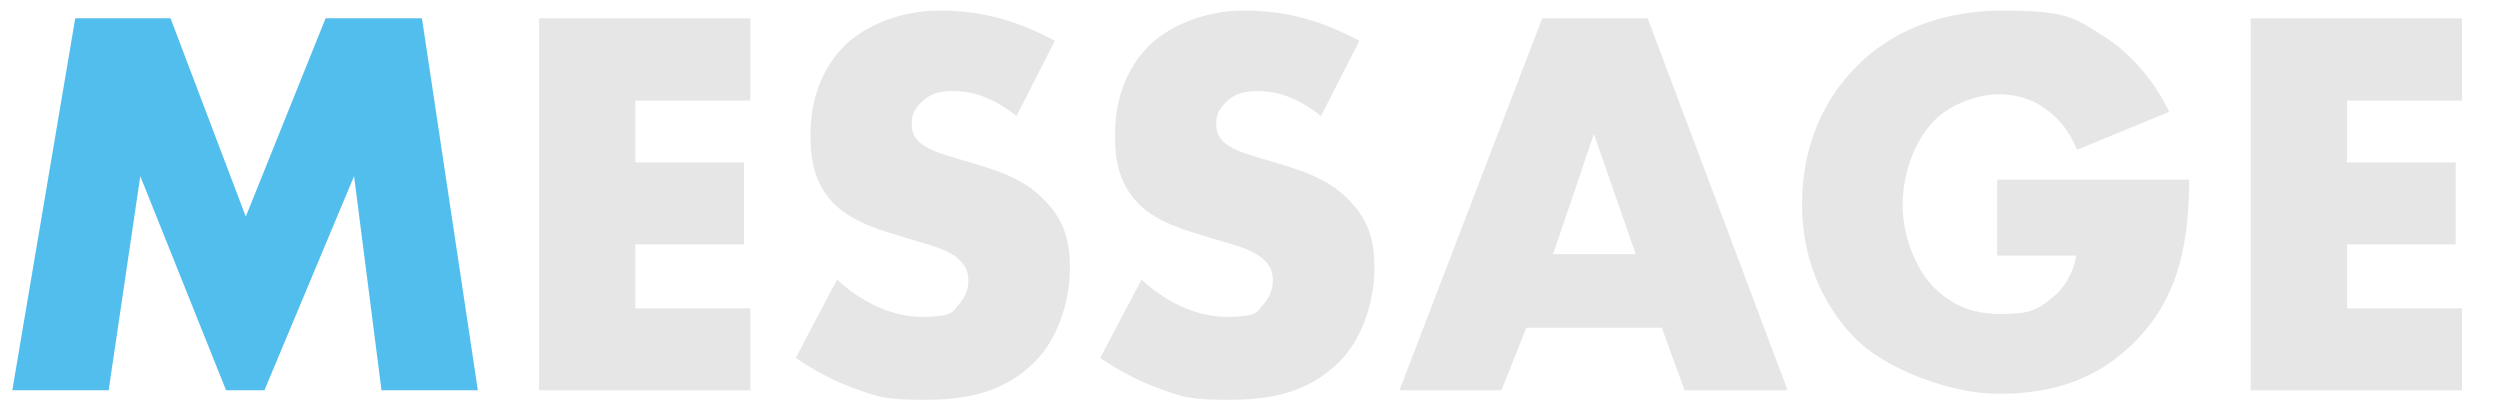
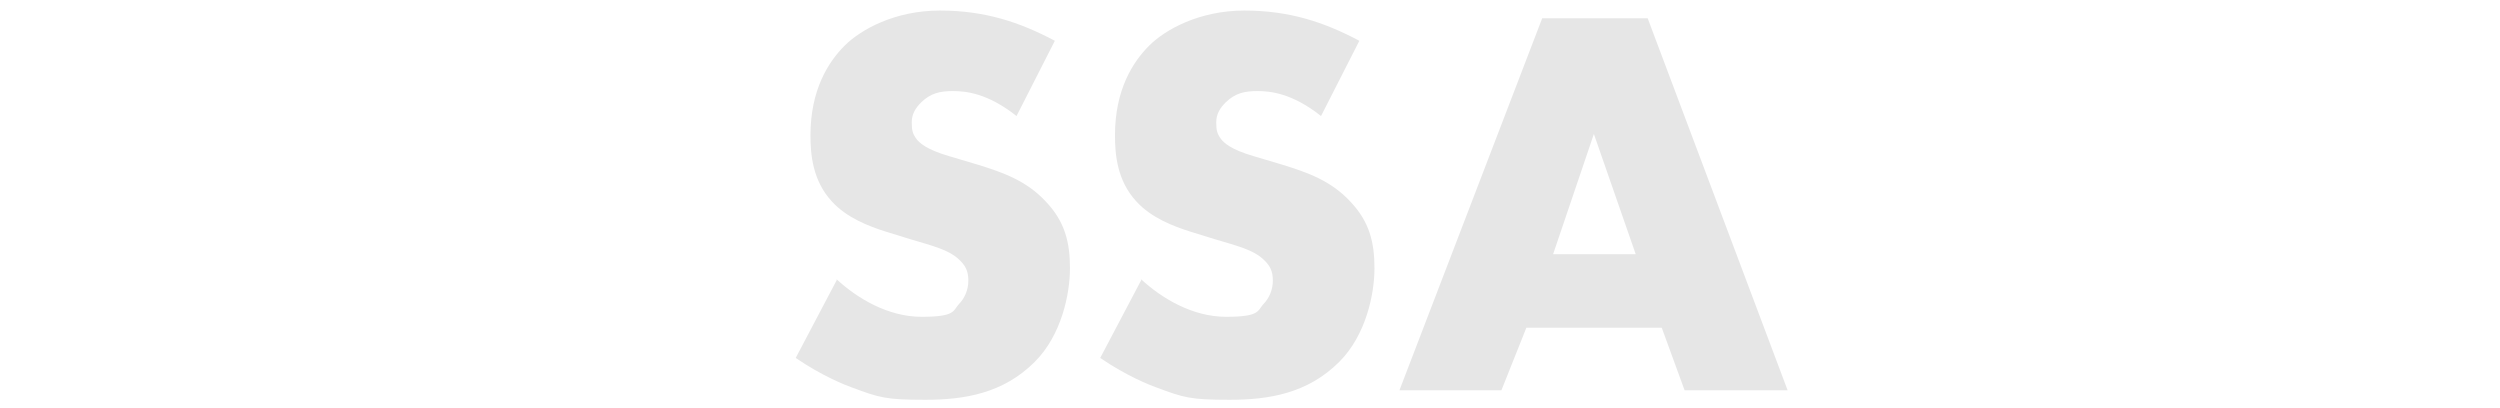
<svg xmlns="http://www.w3.org/2000/svg" id="_レイヤー_1" version="1.1" viewBox="0 0 711 116">
  <defs>
    <style>
      .st0 {
        isolation: isolate;
      }

      .st1 {
        fill: #52beee;
      }

      .st2 {
        fill: #e6e6e6;
      }
    </style>
  </defs>
  <g id="MENTENANCE">
    <g class="st0">
-       <path class="st1" d="M3.5,111L21.4,5.2h27.1l21.4,56.4L92.6,5.2h27.4l15.9,105.8h-27.4l-7.8-60.9-25.5,60.9h-10.9l-24.4-60.9-9,60.9H3.5Z" />
-       <path class="st2" d="M213.4,28.6h-32.7v17.6h30.9v23.3h-30.9v18.2h32.7v23.3h-60.1V5.2h60.1v23.3Z" />
      <path class="st2" d="M237.8,79.3c5.9,5.5,14.7,10.8,24.3,10.8s8.9-1.7,10.6-3.6c1.6-1.6,2.7-4,2.7-6.7s-.8-4.4-3-6.3c-2.7-2.4-6.8-3.5-13.6-5.5l-7.1-2.2c-4.4-1.4-10.9-3.8-15.2-8.6-5.4-5.9-6-13.3-6-18.7,0-13,5.1-20.9,9.7-25.5s14.3-10,27.1-10,22.7,3.3,32.7,8.6l-10.9,21.4c-8.2-6.5-14.4-7.1-18.1-7.1s-6.3.6-9,3.2c-1.6,1.6-2.7,3.3-2.7,5.7s.3,3.3,1.4,4.8c.8,1,2.7,2.9,9.2,4.8l8.4,2.5c6.7,2.1,13.6,4.4,19.2,10.5,5.4,5.7,6.8,11.6,6.8,18.9s-2.4,19-10,26.6c-9,9-20,10.8-31.2,10.8s-13-.6-20.8-3.5c-1.7-.6-8.4-3.2-16-8.4l11.7-22.2Z" />
      <path class="st2" d="M324.4,79.3c5.9,5.5,14.7,10.8,24.3,10.8s8.9-1.7,10.6-3.6c1.6-1.6,2.7-4,2.7-6.7s-.8-4.4-3-6.3c-2.7-2.4-6.8-3.5-13.6-5.5l-7.1-2.2c-4.4-1.4-10.9-3.8-15.2-8.6-5.4-5.9-6-13.3-6-18.7,0-13,5.1-20.9,9.7-25.5s14.3-10,27.1-10,22.7,3.3,32.7,8.6l-10.9,21.4c-8.2-6.5-14.4-7.1-18.1-7.1s-6.3.6-9,3.2c-1.6,1.6-2.7,3.3-2.7,5.7s.3,3.3,1.4,4.8c.8,1,2.7,2.9,9.2,4.8l8.4,2.5c6.7,2.1,13.6,4.4,19.2,10.5,5.4,5.7,6.8,11.6,6.8,18.9s-2.4,19-10,26.6c-9,9-20,10.8-31.2,10.8s-13-.6-20.8-3.5c-1.7-.6-8.4-3.2-16-8.4l11.7-22.2Z" />
      <path class="st2" d="M472.5,93.2h-38.4l-7.1,17.8h-29L438.6,5.2h30l39.8,105.8h-29.3l-6.5-17.8ZM465.2,72.3l-11.9-34.2-11.6,34.2h23.5Z" />
-       <path class="st2" d="M568.1,51.1h54.5c0,20.9-4.3,35.8-17,47.6-11.1,10.3-23.8,13.3-37.3,13.3s-32-7-40.6-15.7c-7.9-7.9-15.2-20.8-15.2-38.2s6.7-30.6,15.9-39.6c8.7-8.7,22.4-15.5,41.1-15.5s20.5,2.2,28.5,7.1c8.2,5.1,15.1,13.5,18.9,21.7l-26.2,10.8c-1.9-4.9-4.9-8.4-7.6-10.6-4.6-3.8-9.5-5.2-14.7-5.2s-13.2,2.4-18.1,7.3c-6.2,6.2-9.2,16-9.2,24.3s3.5,17.6,8.4,22.8c5.1,5.4,11.3,8.1,19.3,8.1s10.3-.8,15.2-4.9c2.5-2.1,5.5-5.9,6.5-11.7h-22.5v-21.4Z" />
-       <path class="st2" d="M700.2,28.6h-32.7v17.6h30.9v23.3h-30.9v18.2h32.7v23.3h-60.1V5.2h60.1v23.3Z" />
    </g>
  </g>
</svg>